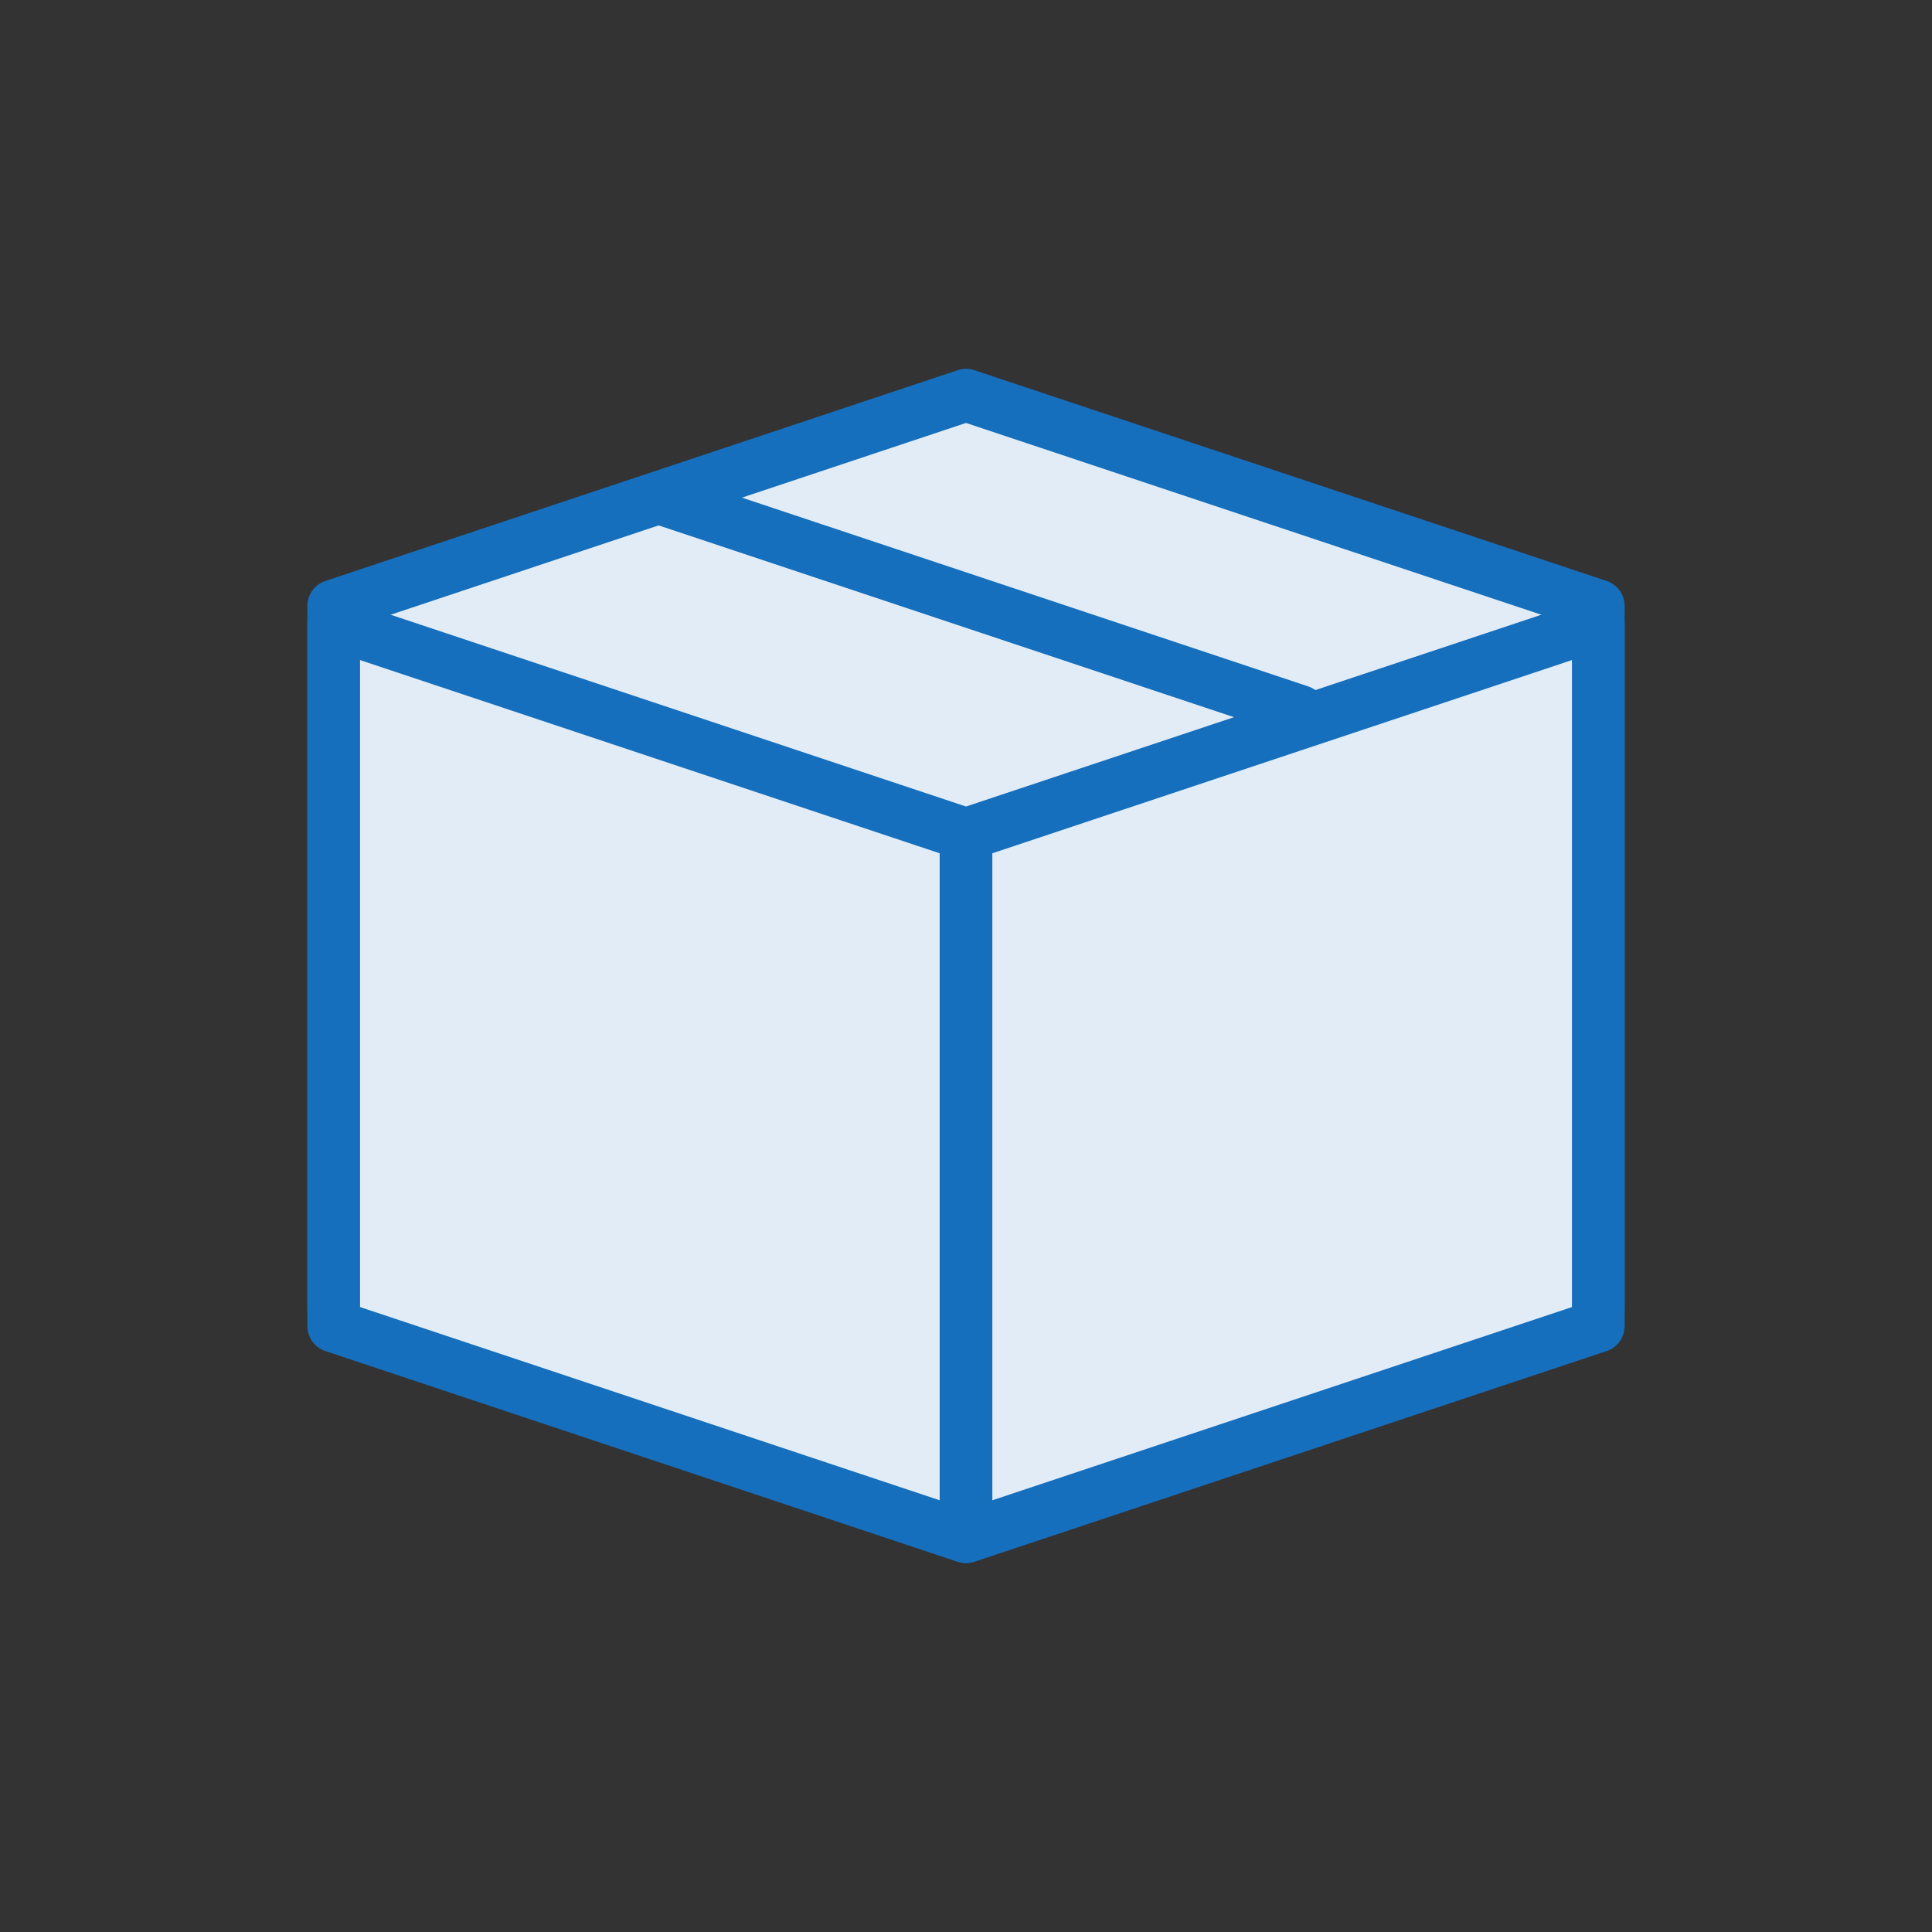
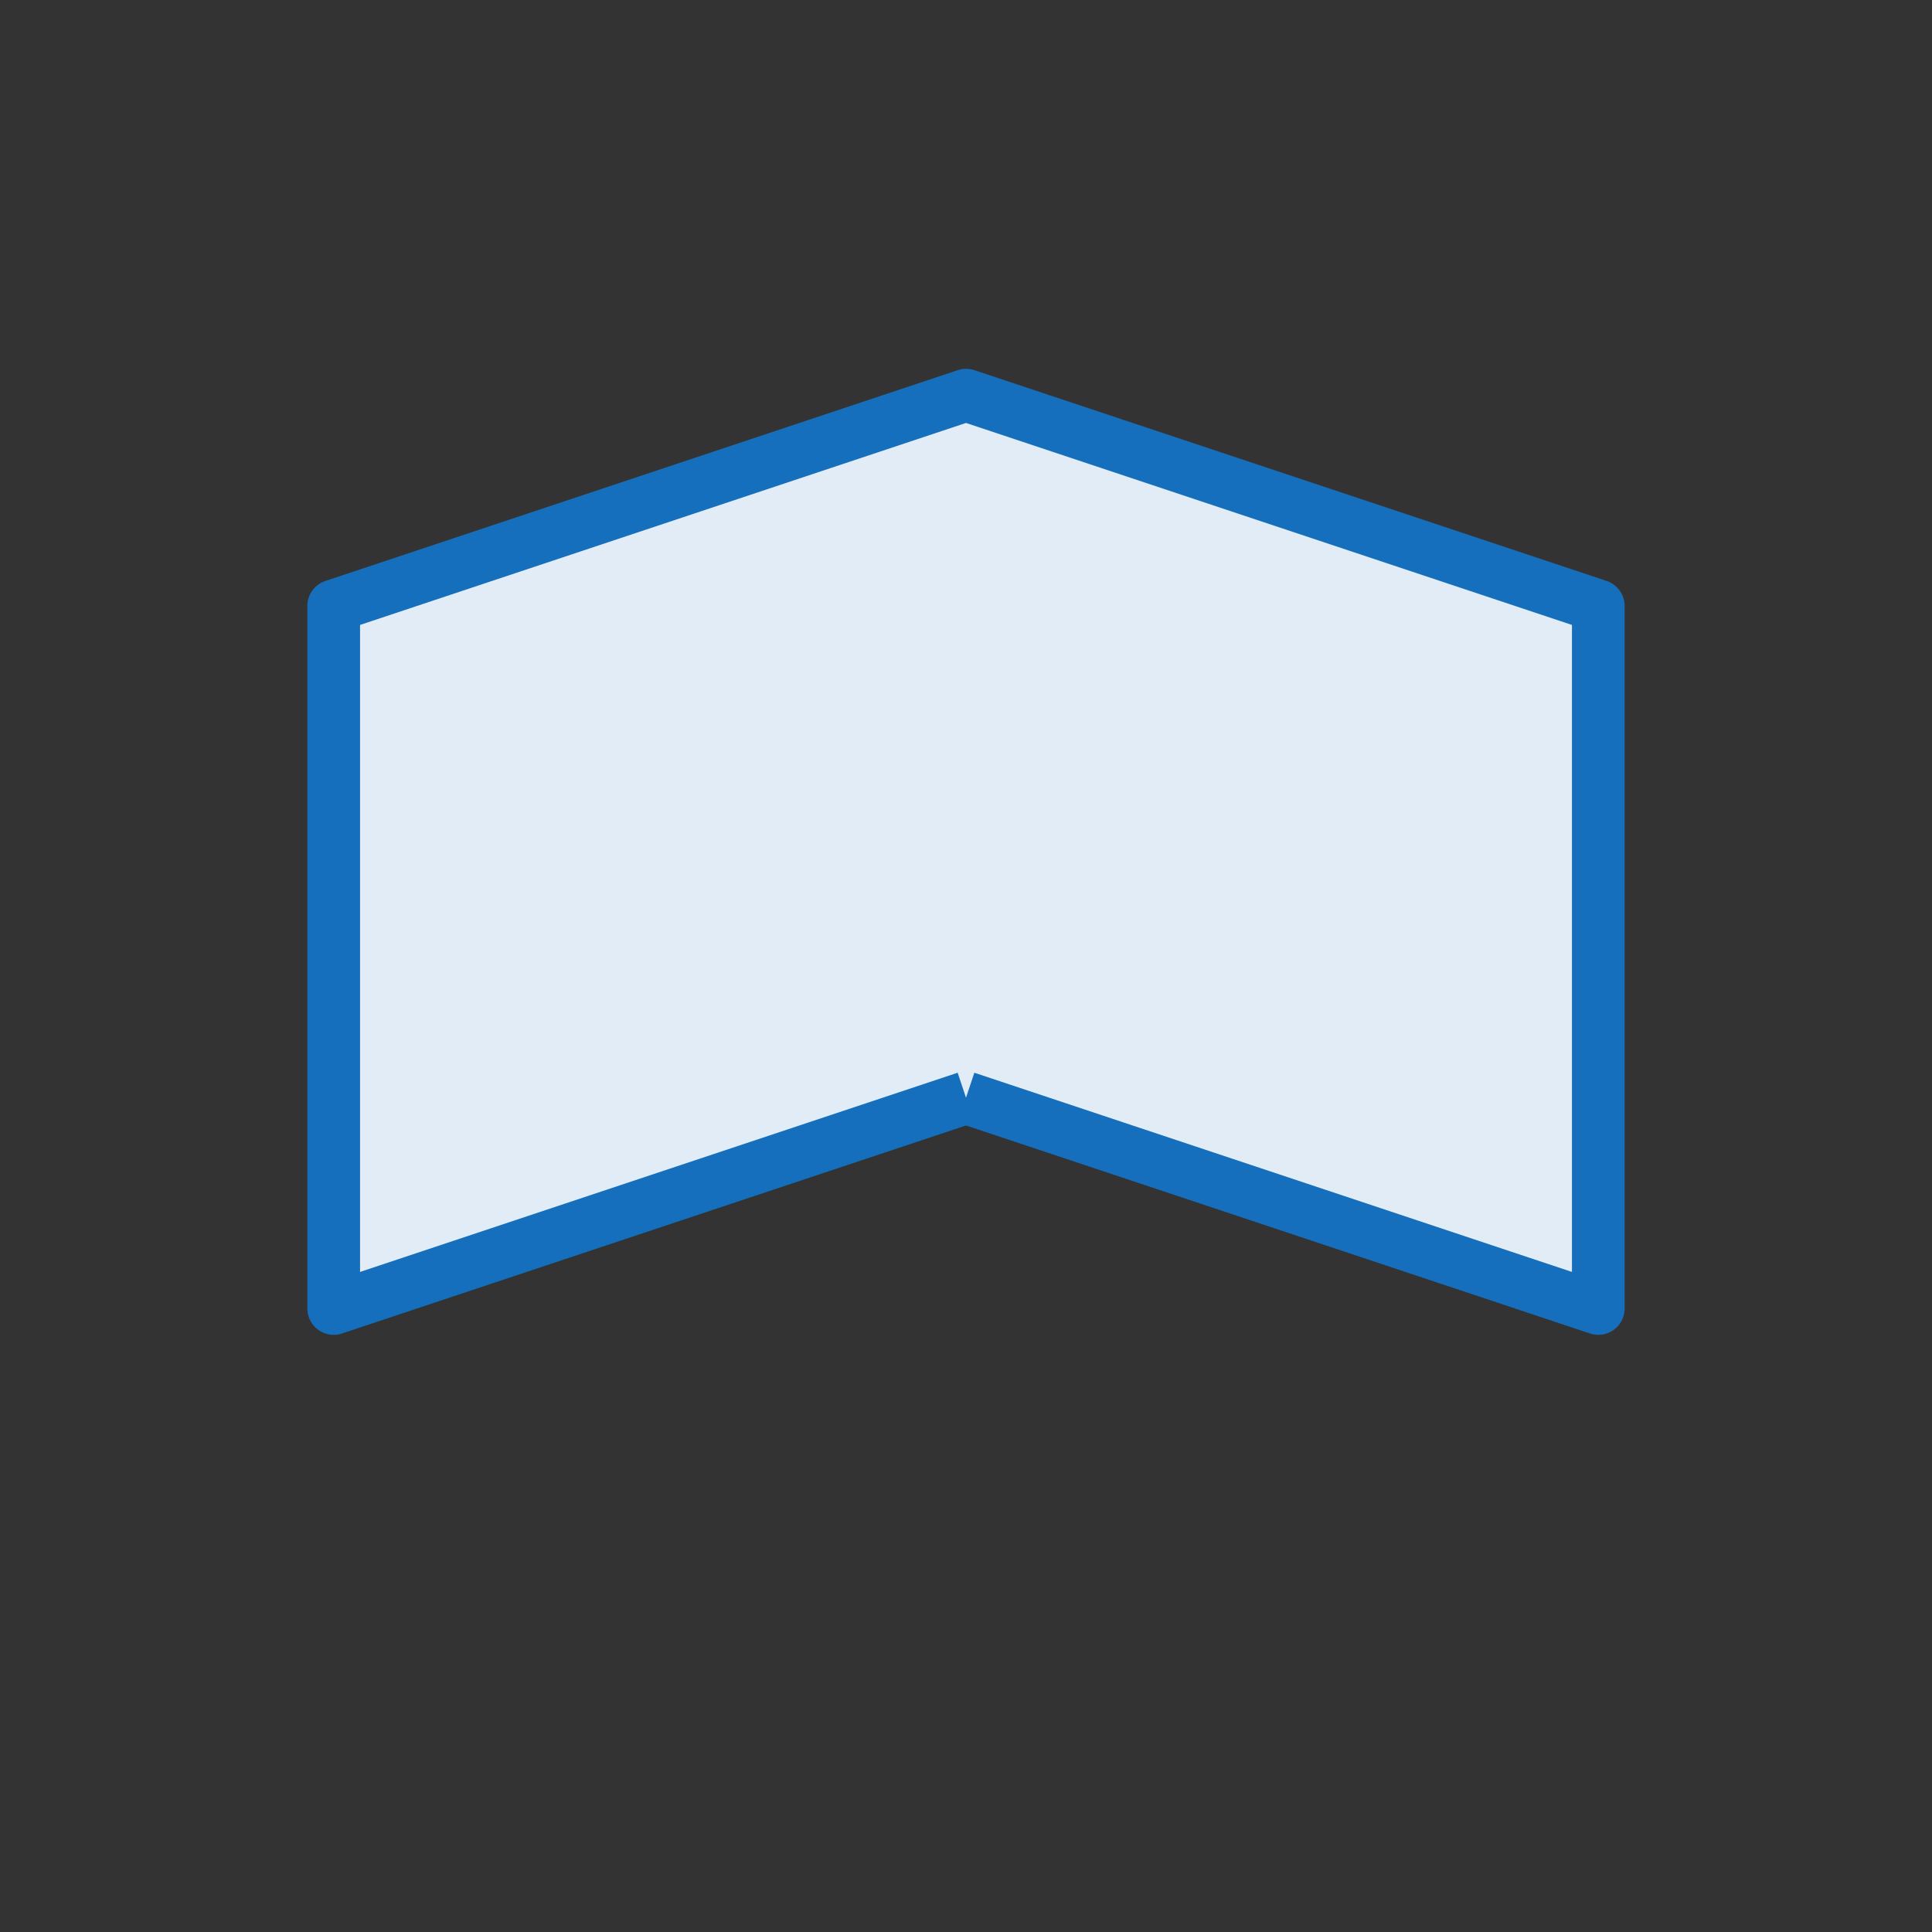
<svg xmlns="http://www.w3.org/2000/svg" data-name="レイヤー 1" width="110" height="110" viewBox="0 0 110 110">
  <rect x="0" y="0" width="110" height="110" fill="#333333" stroke="none" />
  <path fill="#e1ecf7" stroke="#166fbd" stroke-linejoin="round" stroke-width="3" d="M55 62.5l-36 12v-40l36-12 36 12v40l-36-12" />
-   <path fill="#e1ecf7" stroke="#166fbd" stroke-linejoin="round" stroke-width="3" d="M55 87.5l-36-12v-40l36 12v40zm0 0l36-12v-40l-36 12v40z" />
-   <path fill="#e1ecf7" stroke="#166fbd" stroke-linecap="round" stroke-linejoin="round" stroke-width="3" d="M74 40.5l-36-12" />
</svg>